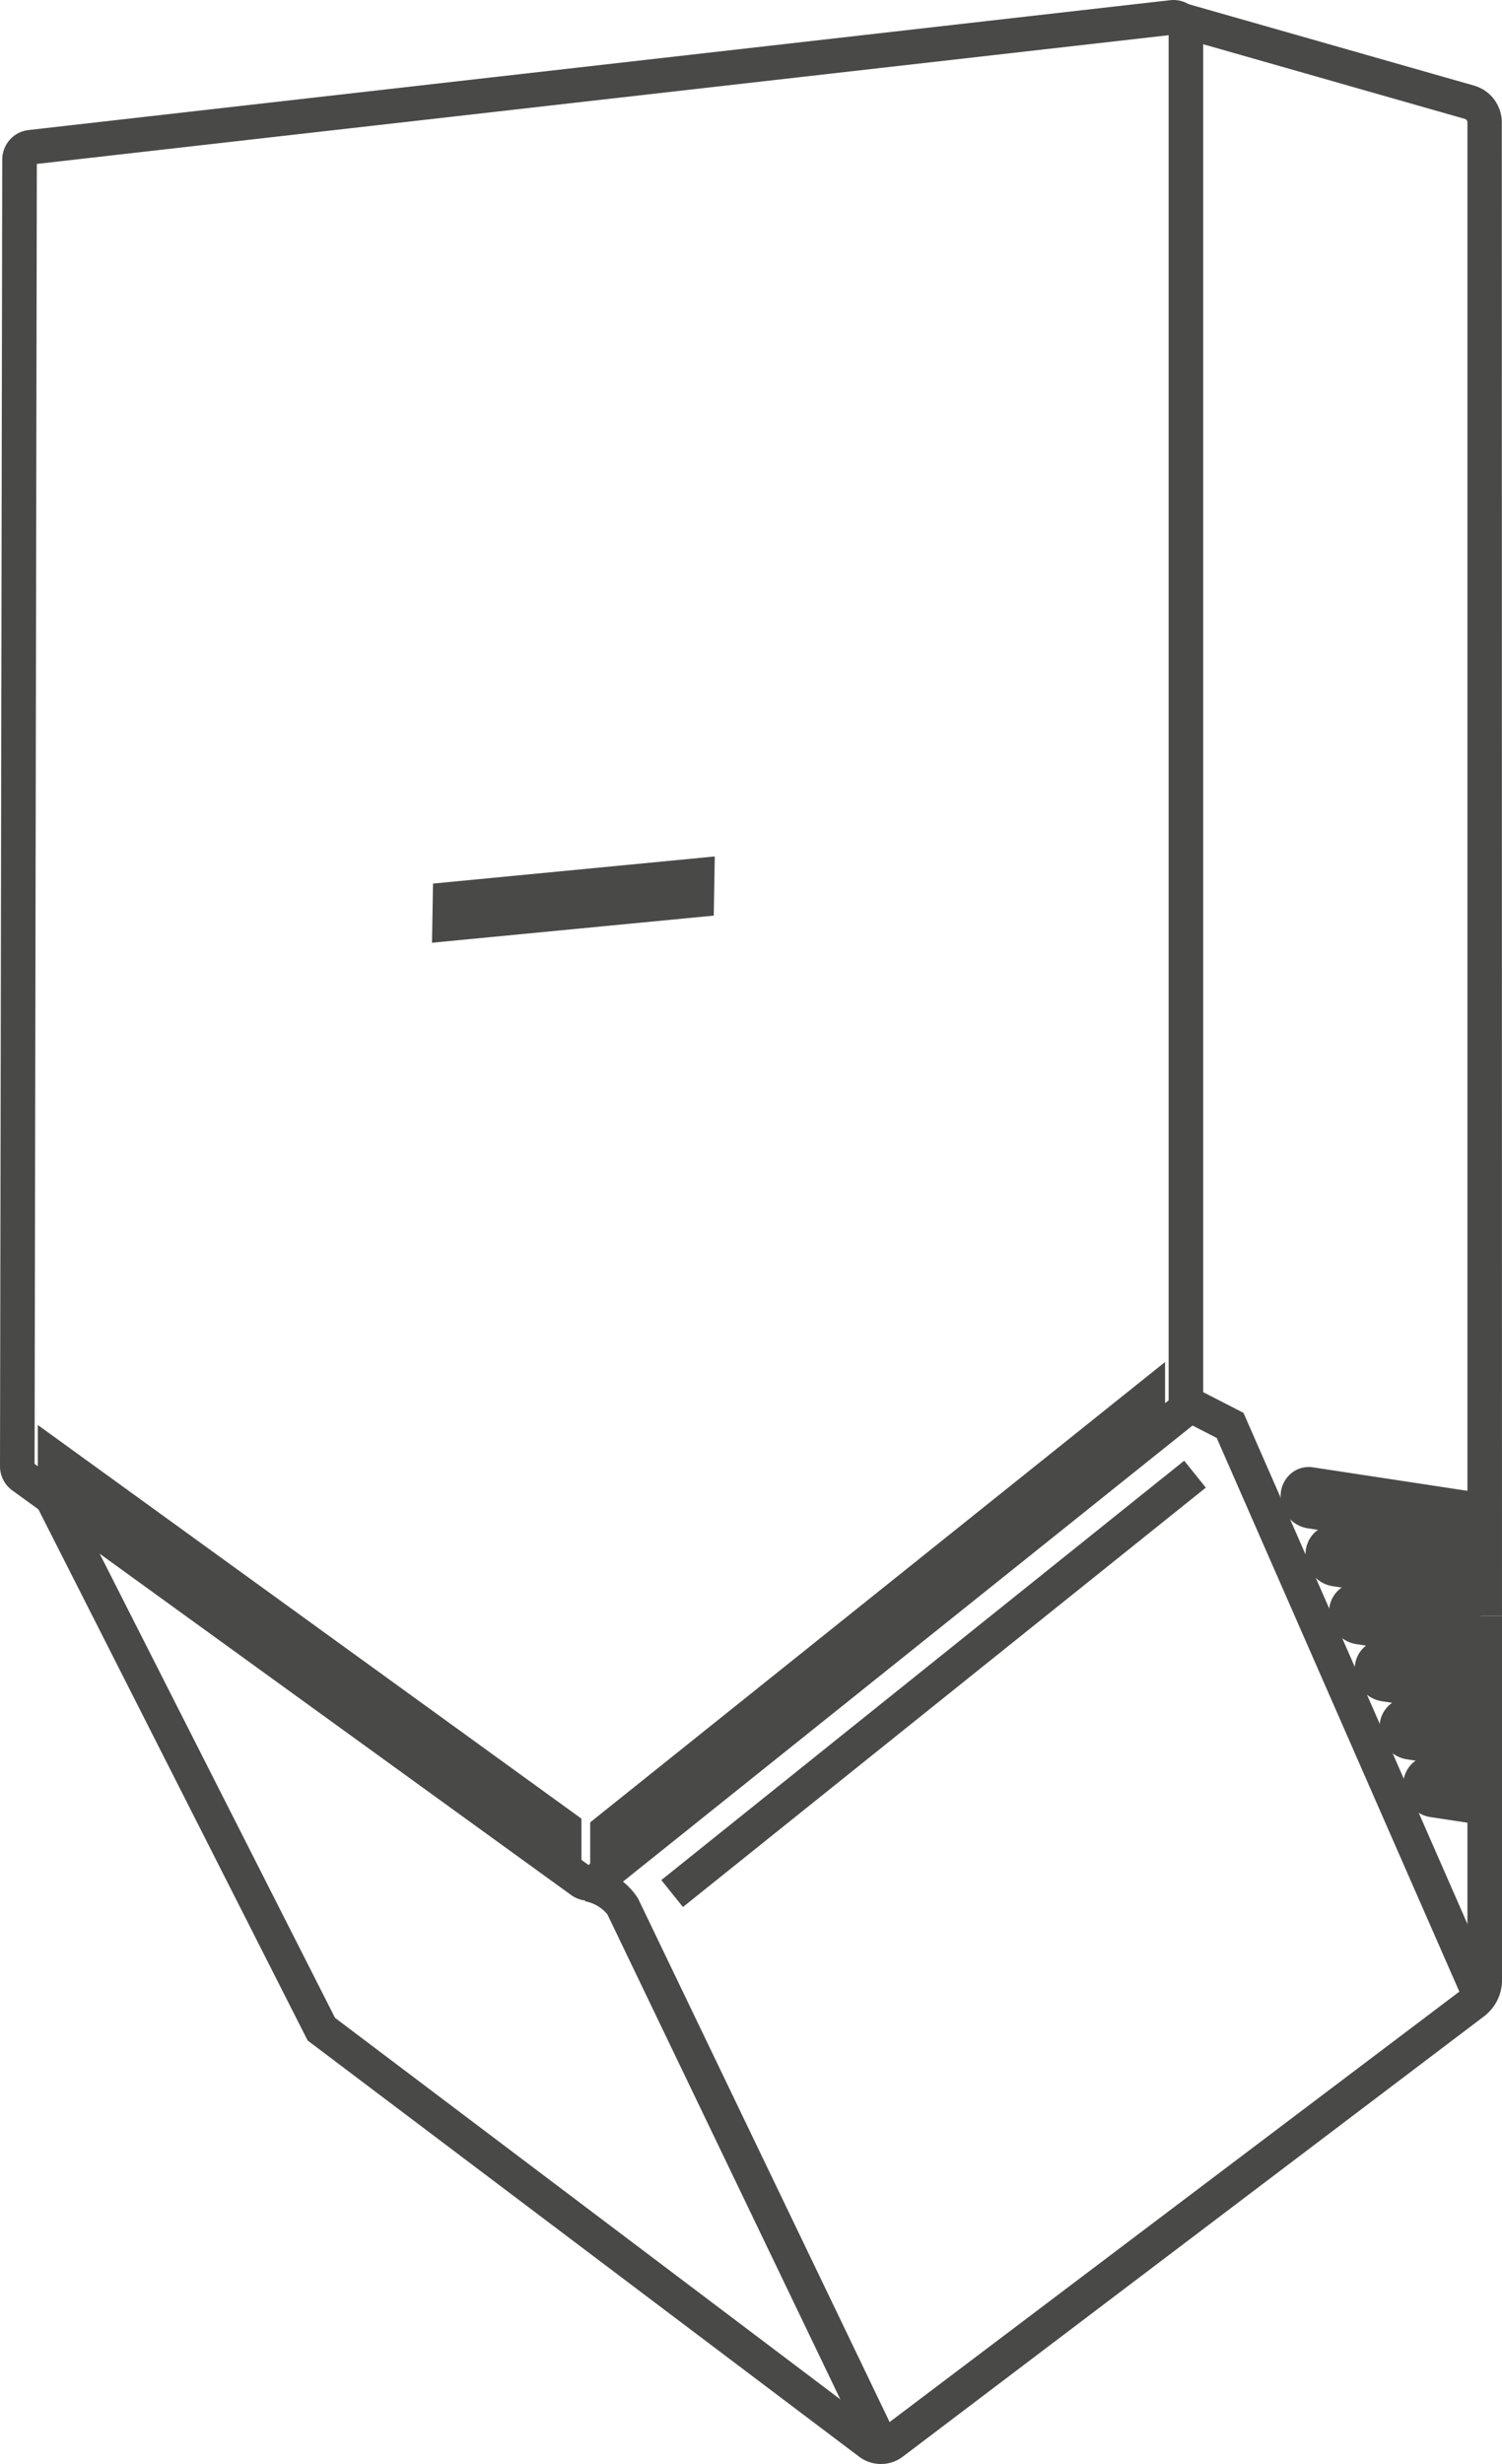
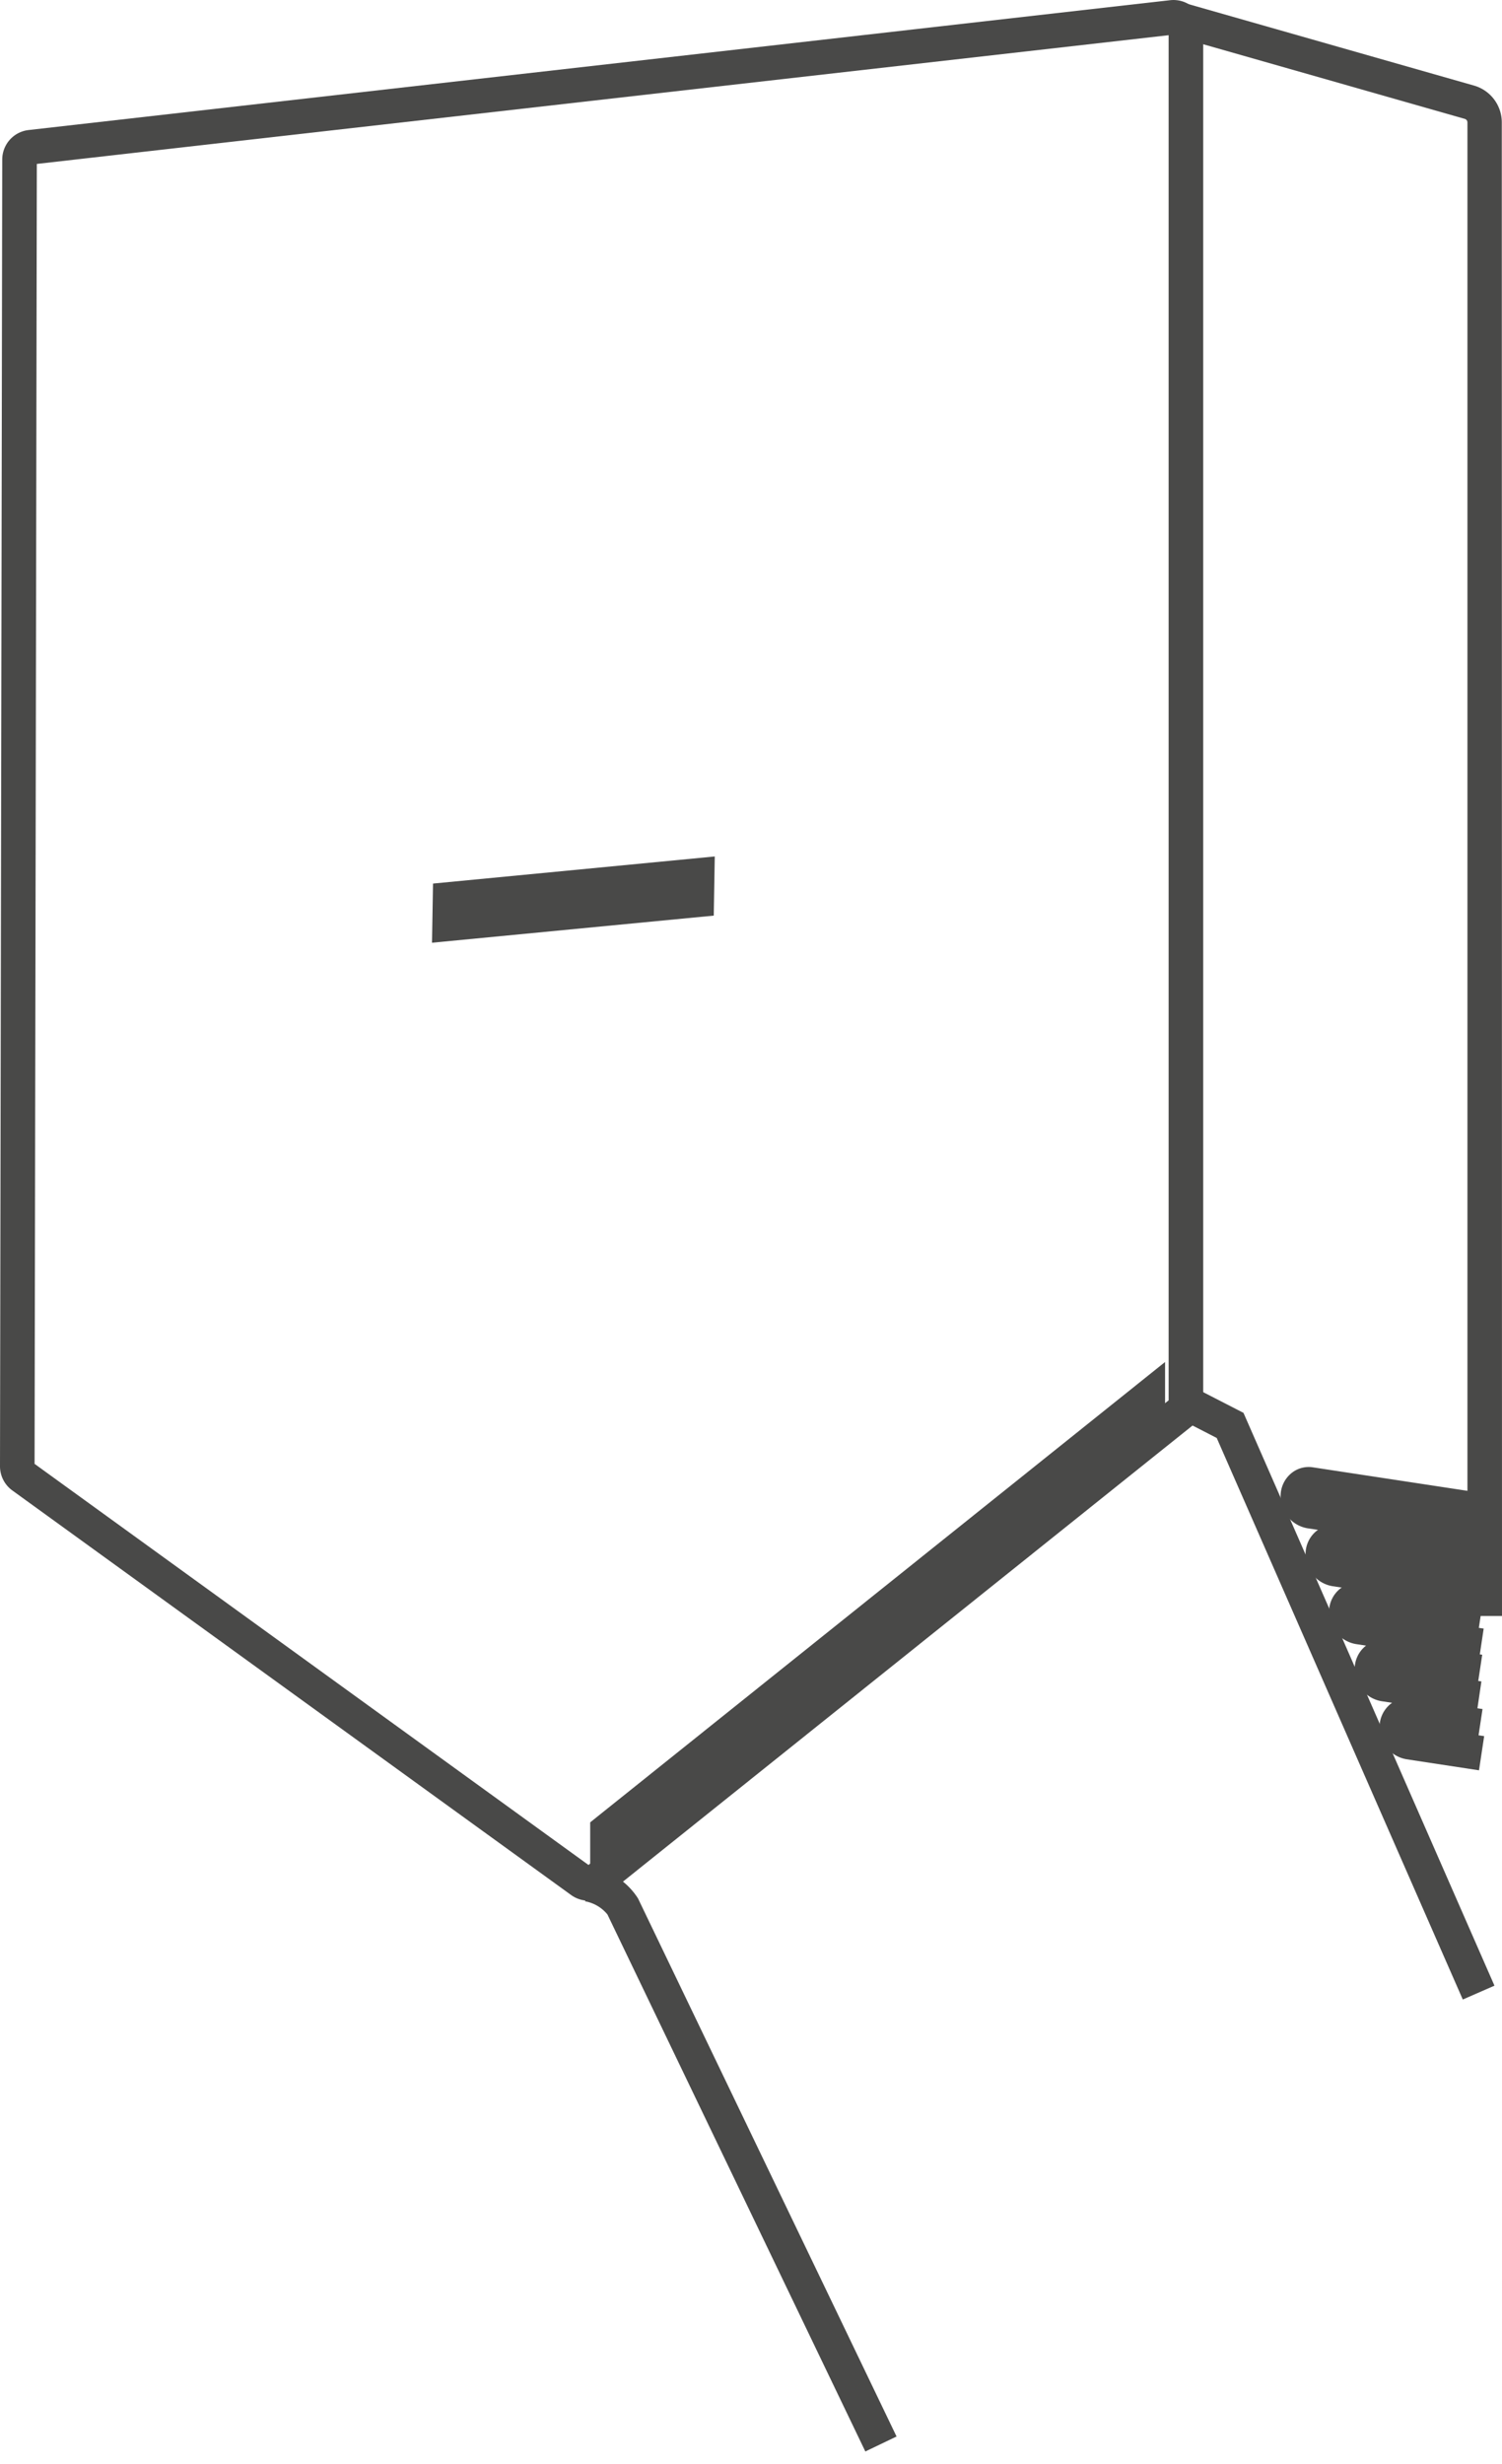
<svg xmlns="http://www.w3.org/2000/svg" viewBox="0 0 43.442 71.262">
  <defs>
    <style>.cls-1{fill:#494948;}</style>
  </defs>
  <title>V</title>
  <g id="Ebene_2" data-name="Ebene 2">
    <g id="Ebene_2-2" data-name="Ebene 2">
      <polygon class="cls-1" points="20.644 26.481 12.495 27.265 12.524 25.554 20.673 24.77 20.644 26.481" />
      <path class="cls-1" d="M17.023,54.971a.869.869,0,0,1-.5-.161L.355,43.105a.864.864,0,0,1-.355-.7L.065,4.614a.859.859,0,0,1,.762-.853L33.843.006A.86.86,0,0,1,34.8.861V40.567a.857.857,0,0,1-.323.673L17.562,54.784A.868.868,0,0,1,17.023,54.971ZM1,42.337l16.02,11.6L33.8,40.5V1.018L1.065,4.741Z" />
-       <polygon class="cls-1" points="16.817 53.936 15.817 53.936 15.817 53.108 2.094 43.172 2.094 43.32 1.094 43.32 1.094 41.213 16.817 52.598 16.817 53.936" />
      <polygon class="cls-1" points="18.07 54.035 17.07 54.035 17.07 52.705 33.697 39.391 33.697 41.567 32.697 41.567 32.697 41.473 18.07 53.185 18.07 54.035" />
-       <path class="cls-1" d="M25.479,71.262a1.04,1.04,0,0,1-.628-.209L8.9,59.016l-.052-.1L1.09,43.612l.892-.453,7.708,15.2,15.762,11.9L42.321,57.516a.306.306,0,0,0,.121-.243V48.325h1v8.948a1.311,1.311,0,0,1-.517,1.04L26.11,71.051A1.04,1.04,0,0,1,25.479,71.262Z" />
-       <rect class="cls-1" x="42.442" y="46.737" width="1" height="1.588" />
      <path class="cls-1" d="M43.442,46.737h-1V3.538a.106.106,0,0,0-.076-.1L33.763.984l.273-.961,8.6,2.453a1.109,1.109,0,0,1,.8,1.062Z" />
-       <rect class="cls-1" x="17.308" y="48.2" width="19.386" height="0.999" transform="translate(-24.531 27.602) rotate(-38.73)" />
      <path class="cls-1" d="M25.028,70.9,17.569,55.369h0a1.085,1.085,0,0,0-.648-.381l.185-.983a2.013,2.013,0,0,1,1.347.9l7.478,15.562Z" />
      <polygon class="cls-1" points="42.308 57.829 35.191 41.588 34.07 41.011 34.527 40.123 35.965 40.862 43.224 57.428 42.308 57.829" />
      <path class="cls-1" d="M42.8,44.958l-4.99-.759a.935.935,0,0,1-.771-.949.855.855,0,0,1,.3-.634.791.791,0,0,1,.64-.178l4.91.747-.116.759.175.026ZM37.96,43.21h0Z" />
      <path class="cls-1" d="M42.784,46.521l-4.253-.648a.933.933,0,0,1-.77-.948.856.856,0,0,1,.3-.635.81.81,0,0,1,.642-.177l4.206.639-.115.759.14.022ZM38.553,45.1h0Z" />
      <path class="cls-1" d="M42.764,48.089l-3.553-.541a.937.937,0,0,1-.771-.948.861.861,0,0,1,.3-.636.8.8,0,0,1,.642-.176l3.506.533-.116.759.14.021Z" />
      <path class="cls-1" d="M42.7,49.619,39.951,49.2a.932.932,0,0,1-.769-.951.852.852,0,0,1,.3-.633.8.8,0,0,1,.642-.177l2.746.418-.115.759.091.013ZM40.1,48.212h0Z" />
      <path class="cls-1" d="M42.777,51.2l-2.105-.321a.937.937,0,0,1-.771-.948.861.861,0,0,1,.3-.636.807.807,0,0,1,.643-.176l2.035.309-.115.759.162.024Z" />
-       <path class="cls-1" d="M42.8,52.77l-1.446-.22a.936.936,0,0,1-.771-.948.859.859,0,0,1,.3-.635.8.8,0,0,1,.641-.178l1.338.2-.115.757.2.032Z" />
    </g>
  </g>
</svg>